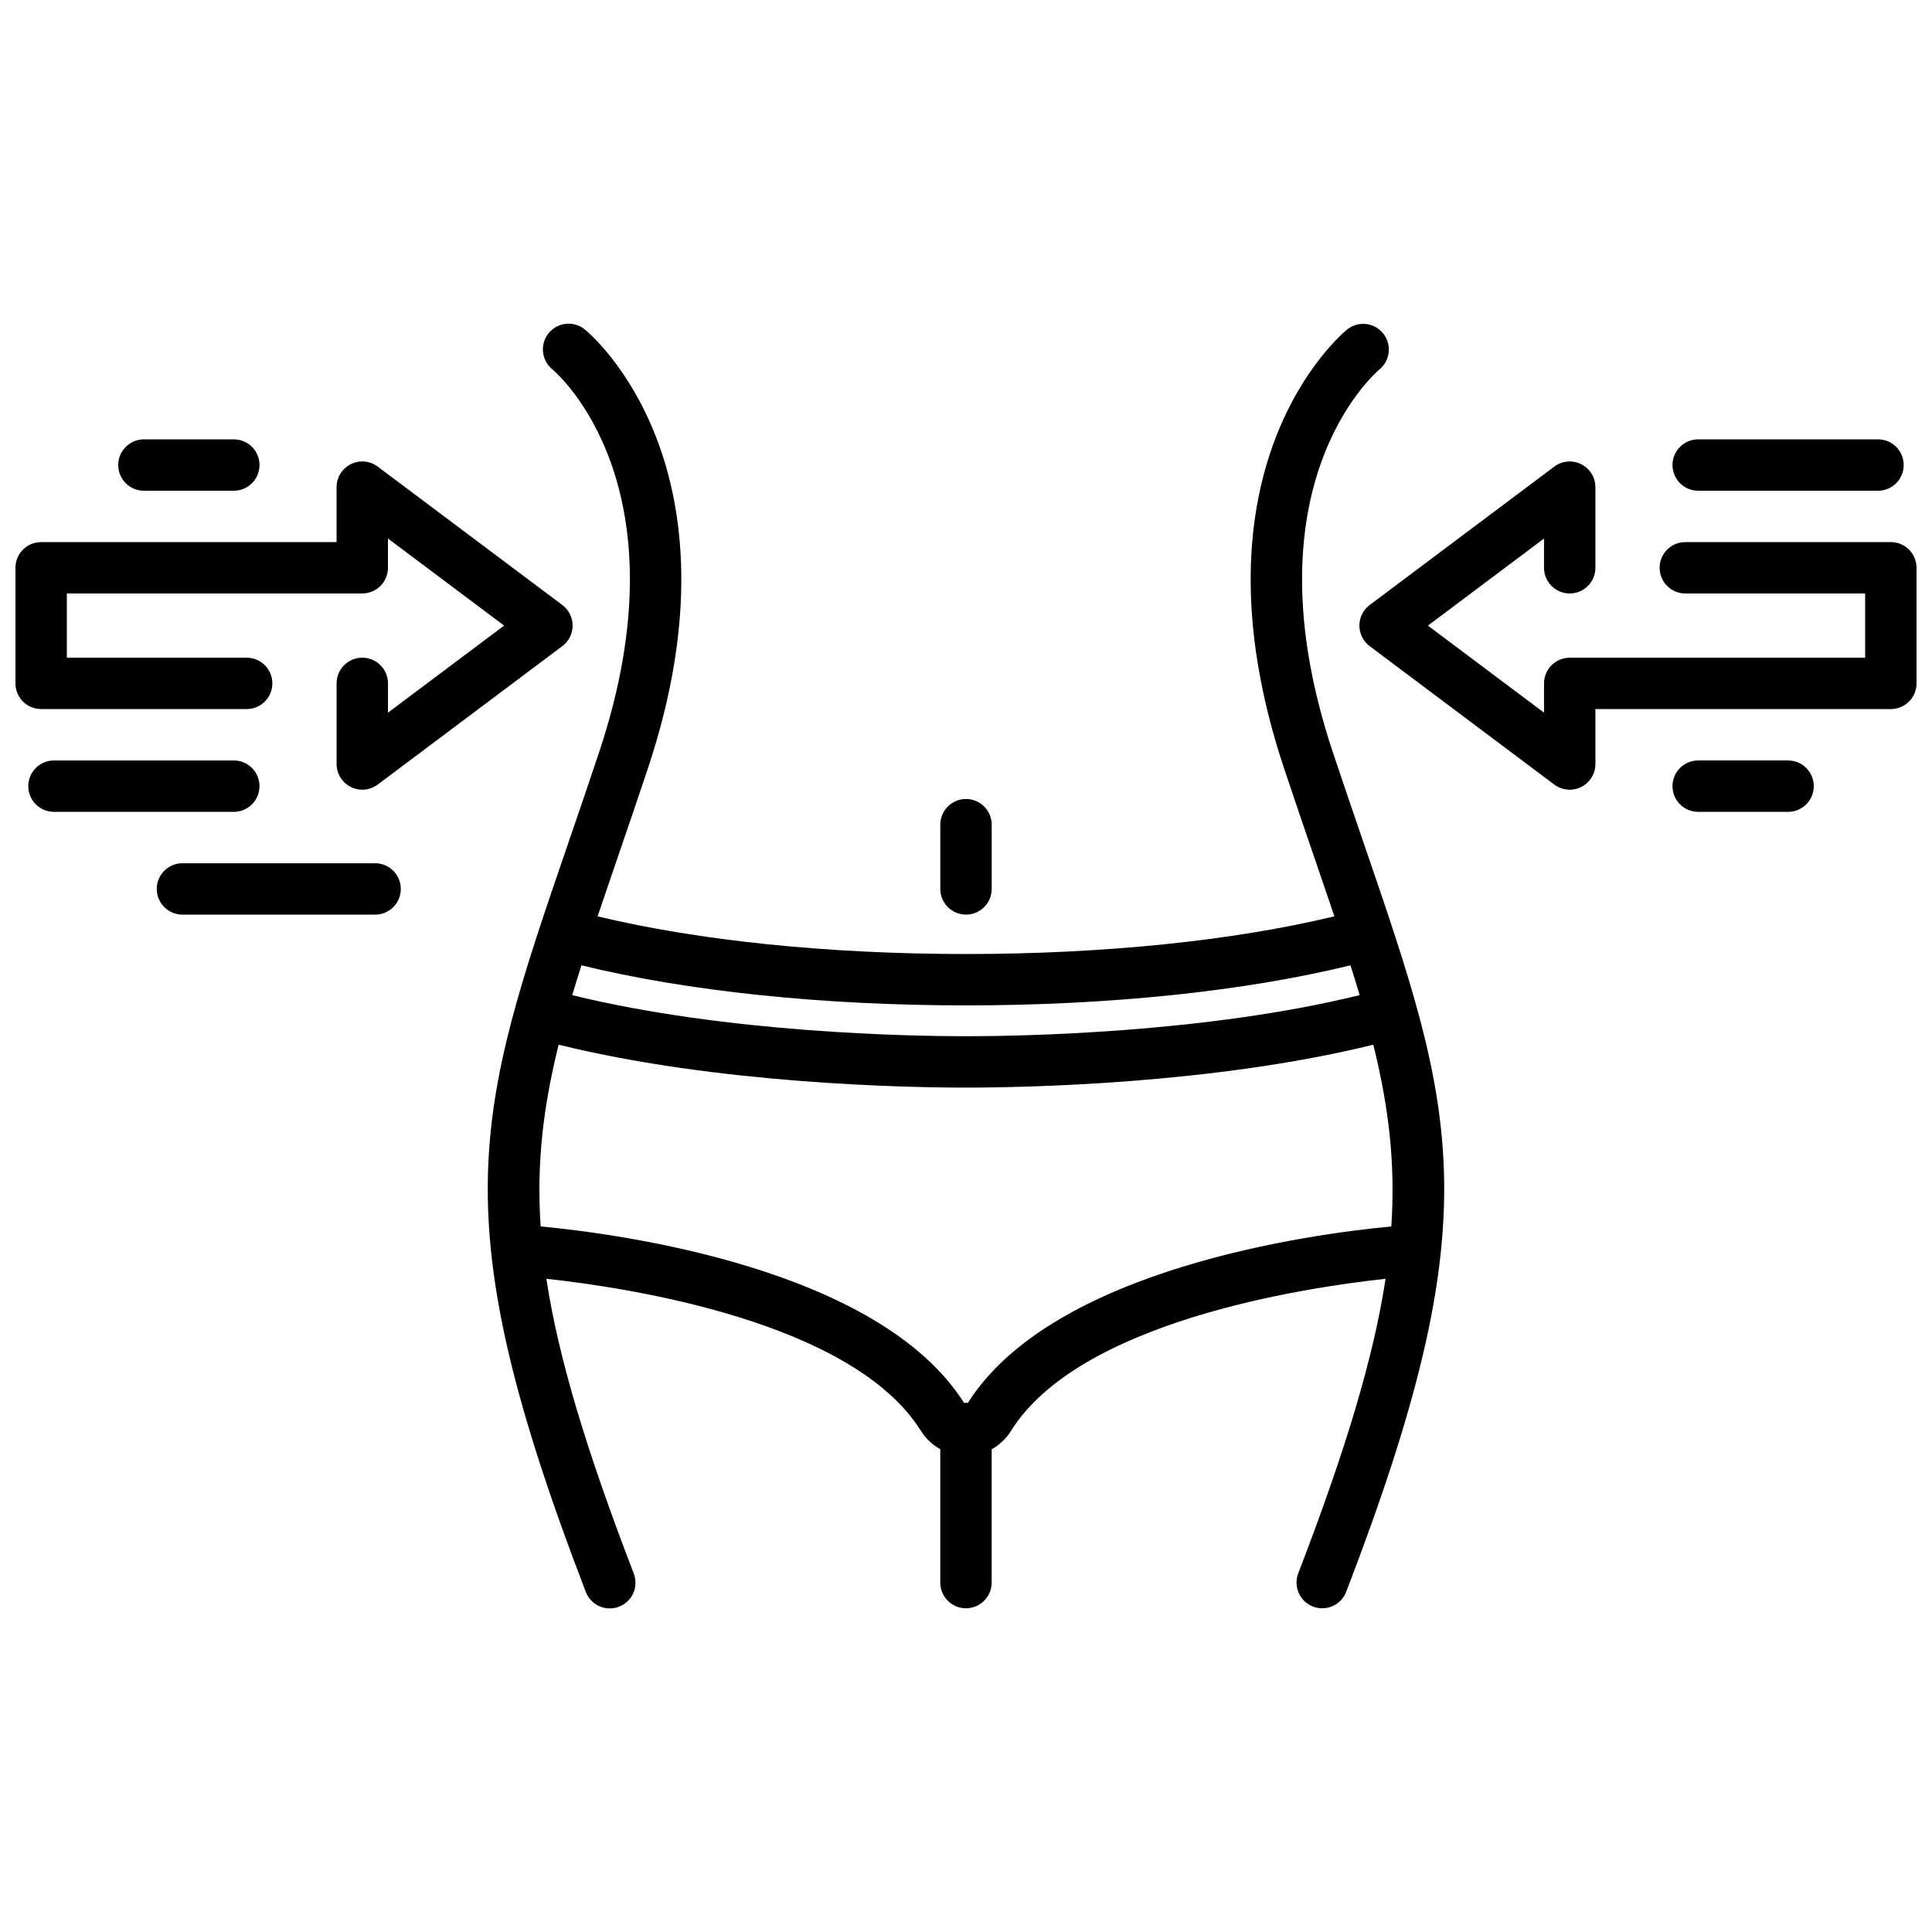
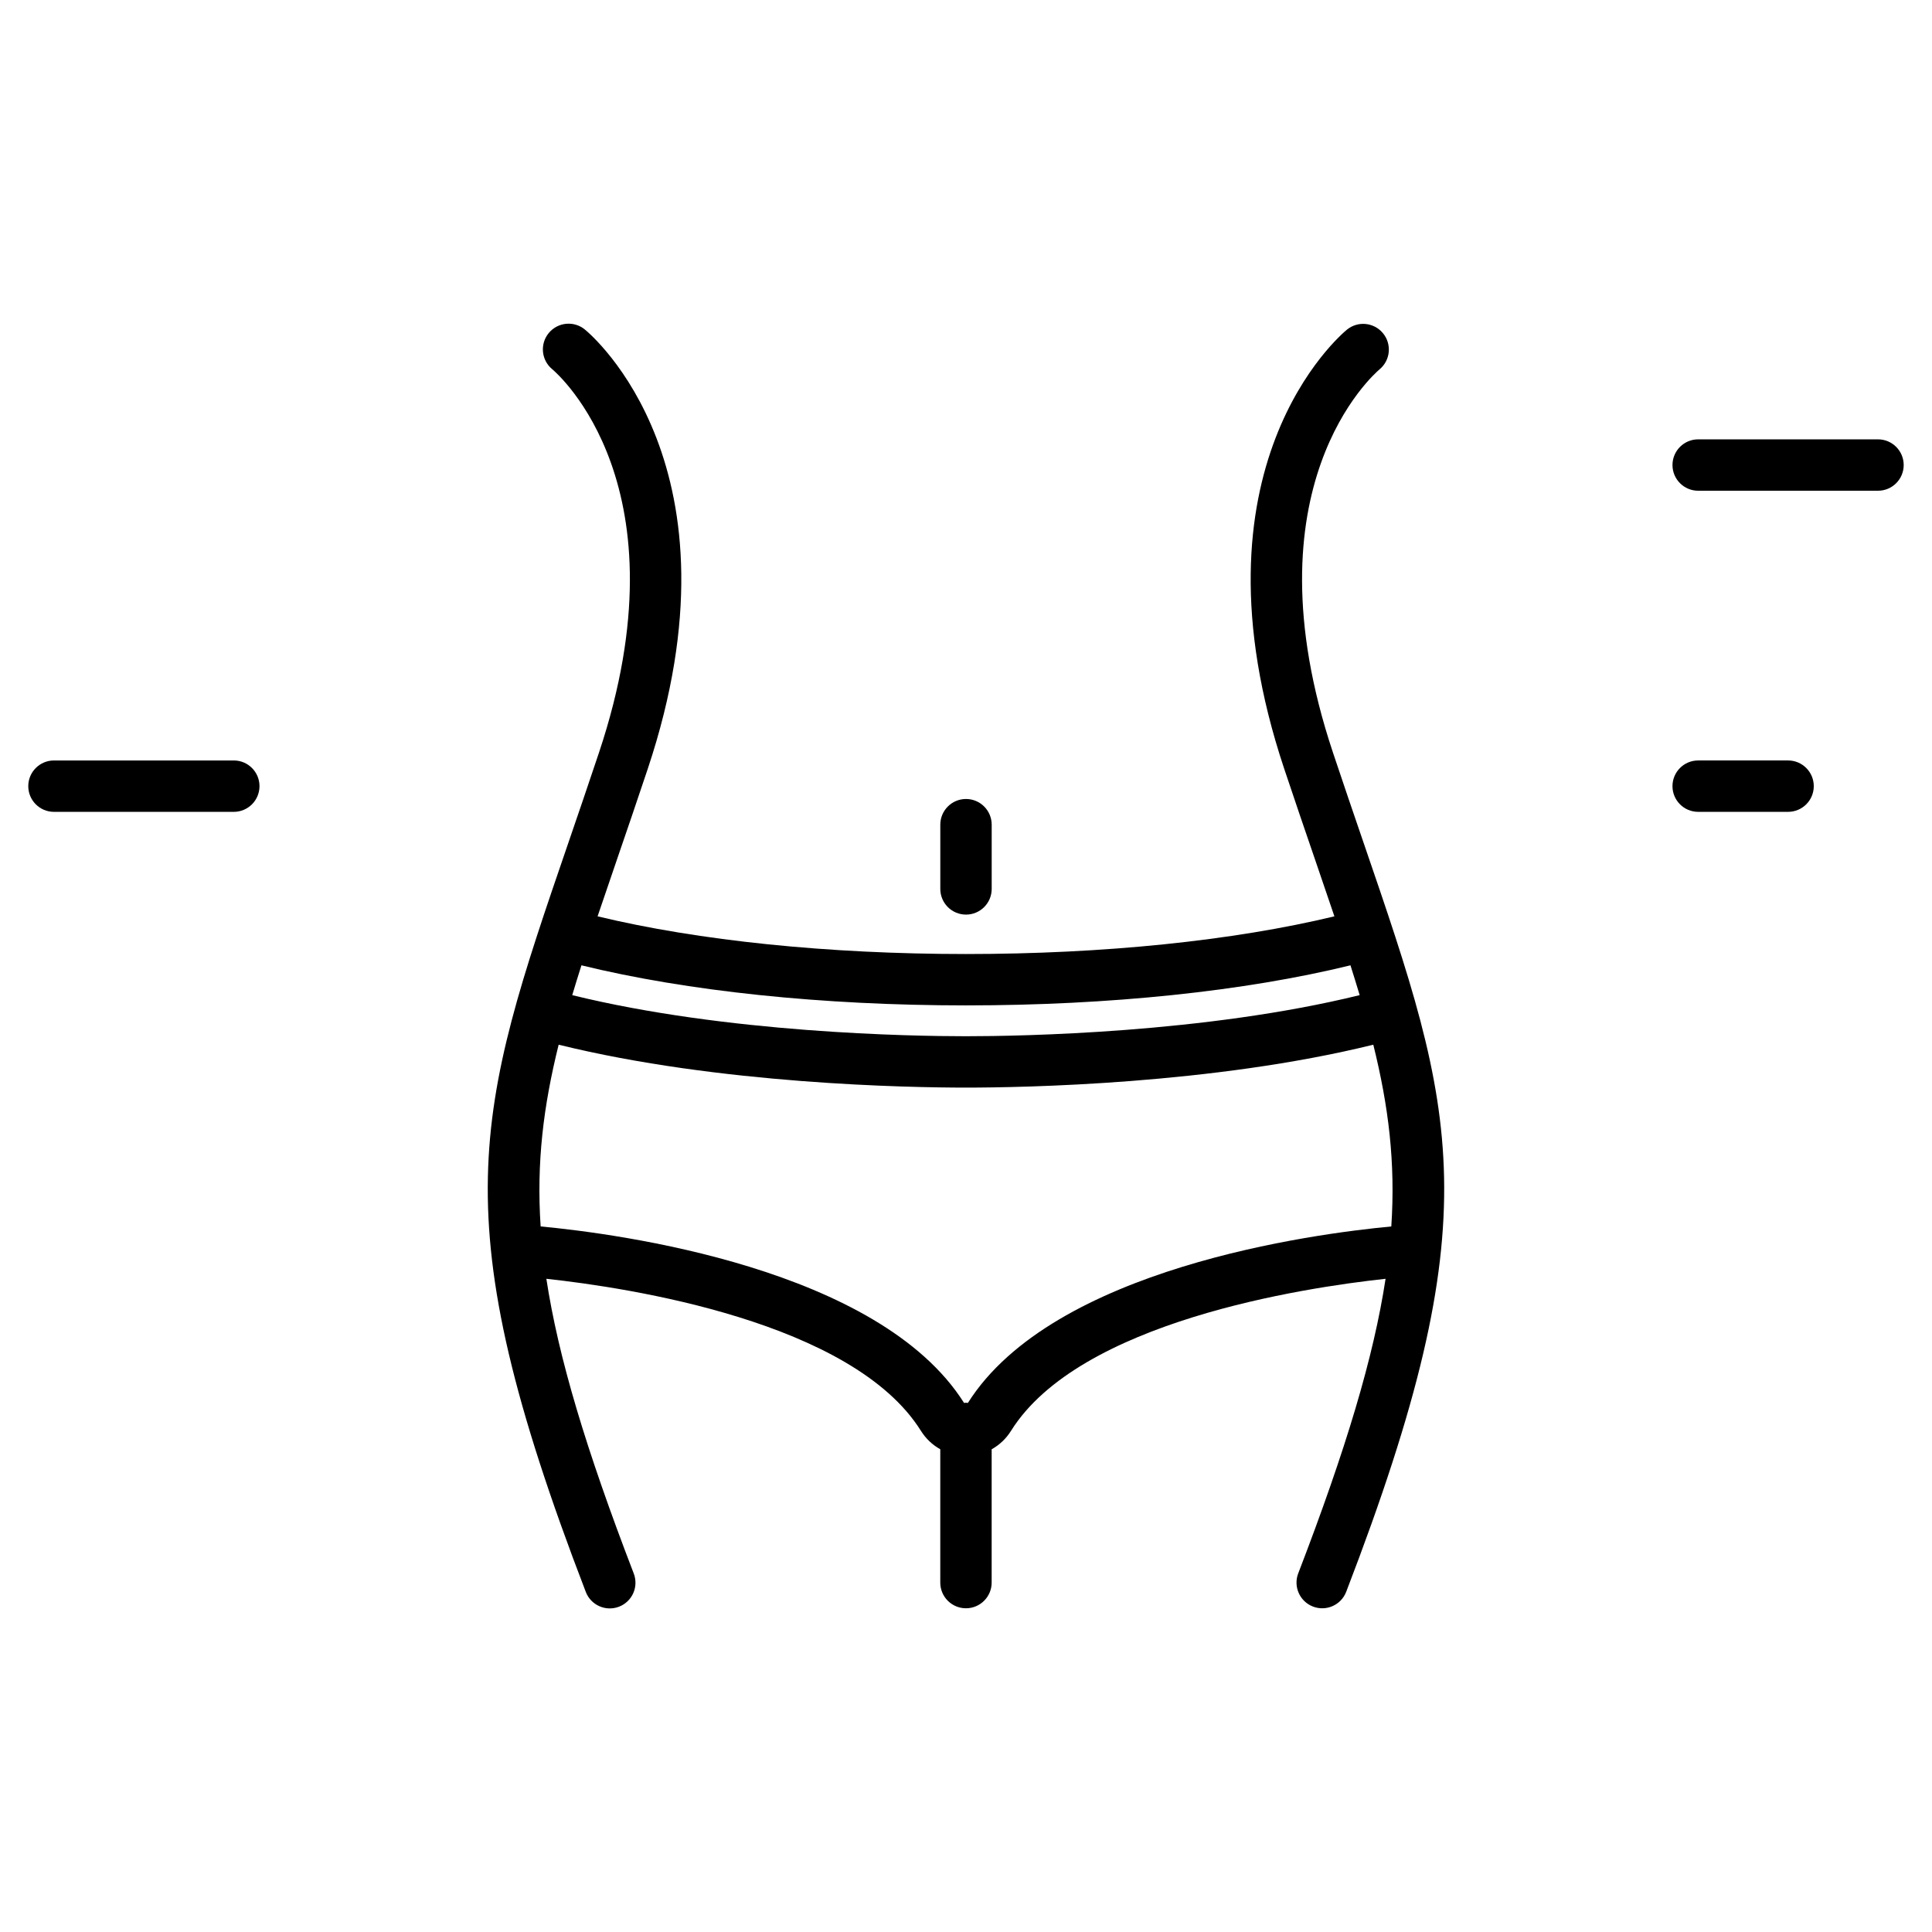
<svg xmlns="http://www.w3.org/2000/svg" width="800px" height="800px" version="1.1" viewBox="144 144 512 512">
  <defs>
    <clipPath id="b">
-       <path d="m148.09 266h147.91v88h-147.91z" />
-     </clipPath>
+       </clipPath>
    <clipPath id="a">
-       <path d="m504 266h147.9v88h-147.9z" />
-     </clipPath>
+       </clipPath>
  </defs>
  <path d="m497.23 343.38c-23.438-70.312 10.84-100.21 12.402-101.53 2.856-2.398 3.25-6.652 0.879-9.535s-6.617-3.32-9.527-0.98c-1.777 1.457-43.266 36.57-16.672 116.35 2.859 8.578 5.586 16.523 8.141 23.969 1.824 5.32 3.543 10.348 5.176 15.184-26.793 6.453-61.09 9.988-97.629 9.988-36.539 0-70.832-3.535-97.633-9.988 1.629-4.836 3.344-9.859 5.176-15.18 2.559-7.449 5.281-15.395 8.141-23.973 26.59-79.785-14.898-114.9-16.676-116.35-2.902-2.394-7.195-1.977-9.586 0.926-2.391 2.902-1.977 7.195 0.926 9.586 1.477 1.238 35.879 31.133 12.41 101.54-2.848 8.539-5.559 16.445-8.102 23.859-24.637 71.812-33.852 98.688 4.574 198.6 0.641 1.695 1.93 3.062 3.586 3.805 1.652 0.742 3.535 0.793 5.227 0.141 1.691-0.648 3.051-1.949 3.785-3.606 0.73-1.66 0.77-3.539 0.109-5.227-12.68-32.965-19.992-57.348-23.145-78.066 21.824 2.363 81.141 11.332 99.258 40.289h0.004c1.266 2.035 3.031 3.719 5.129 4.887v35.332c0 3.762 3.047 6.809 6.809 6.809 3.758 0 6.809-3.047 6.809-6.809v-35.324c2.094-1.168 3.859-2.852 5.129-4.891 18.117-28.957 77.441-37.934 99.262-40.293-3.156 20.719-10.469 45.109-23.145 78.066l-0.004 0.004c-1.348 3.512 0.406 7.449 3.918 8.797 3.508 1.348 7.449-0.406 8.797-3.914 38.43-99.914 29.211-126.79 4.574-198.6-2.543-7.418-5.254-15.32-8.102-23.859zm-97.234 67.059c38.047 0 73.898-3.758 101.89-10.621 0.852 2.691 1.668 5.324 2.441 7.902-40.984 10.066-89.773 10.891-104.35 10.891s-63.352-0.824-104.33-10.887c0.77-2.578 1.582-5.215 2.441-7.906 28.008 6.863 63.855 10.621 101.9 10.621zm0.508 105.35c-0.172-0.012-0.336-0.051-0.512-0.051-0.176 0-0.336 0.039-0.508 0.051-22.562-35.742-91.539-44.824-112.21-46.77-1.129-16.902 0.727-31.875 4.773-48.164 42.586 10.508 92.926 11.371 107.94 11.371s65.367-0.859 107.95-11.371c4.047 16.293 5.902 31.266 4.773 48.168-20.668 1.941-89.645 11.023-112.21 46.766z" />
  <path d="m400 386.38c3.758 0 6.809-3.051 6.809-6.809v-17.023c0-3.762-3.051-6.809-6.809-6.809-3.762 0-6.809 3.047-6.809 6.809v17.023c0 1.805 0.715 3.535 1.992 4.812 1.277 1.277 3.008 1.996 4.816 1.996z" />
  <g clip-path="url(#b)">
    <path d="m209.37 331.91c3.762 0 6.809-3.047 6.809-6.809 0-3.758-3.047-6.809-6.809-6.809h-47.656v-17.023l78.293 0.004c3.762 0 6.809-3.051 6.809-6.809v-7.75l30.777 23.074-30.77 23.07-0.004-7.758c0-3.758-3.047-6.809-6.809-6.809-3.758 0-6.809 3.051-6.809 6.809v21.371c0.004 2.578 1.461 4.934 3.766 6.086 2.305 1.152 5.066 0.906 7.129-0.641l48.926-36.688h0.004c1.711-1.285 2.723-3.301 2.723-5.445 0-2.144-1.012-4.16-2.723-5.449l-48.934-36.684c-2.062-1.547-4.824-1.793-7.129-0.641-2.309 1.152-3.766 3.508-3.766 6.086v14.562h-78.293c-3.758 0-6.805 3.047-6.809 6.805v30.637c0 3.762 3.047 6.809 6.809 6.809z" />
  </g>
  <path d="m212.77 352.34c0-3.758-3.051-6.809-6.809-6.809h-47.66c-3.758 0-6.809 3.051-6.809 6.809 0 3.762 3.051 6.809 6.809 6.809h47.66c1.805 0 3.535-0.719 4.812-1.992 1.277-1.277 1.996-3.012 1.996-4.816z" />
-   <path d="m243.41 372.77h-51.062c-3.762 0-6.809 3.051-6.809 6.809 0 3.762 3.047 6.809 6.809 6.809h51.062c3.758 0 6.809-3.047 6.809-6.809 0-3.758-3.051-6.809-6.809-6.809z" />
-   <path d="m182.14 274.05h23.824c3.758 0 6.809-3.051 6.809-6.809 0-3.762-3.051-6.809-6.809-6.809h-23.824c-3.762 0-6.809 3.047-6.809 6.809 0 3.758 3.047 6.809 6.809 6.809z" />
  <g clip-path="url(#a)">
-     <path d="m645.09 287.66h-54.465c-3.758 0-6.809 3.051-6.809 6.809 0 3.762 3.051 6.809 6.809 6.809h47.656v17.023h-78.289c-3.758 0-6.809 3.051-6.809 6.809v7.754l-30.773-23.07 30.77-23.07v7.746c0 3.762 3.047 6.809 6.809 6.809 3.762 0 6.809-3.047 6.809-6.809v-21.367c0-2.578-1.457-4.934-3.766-6.086-2.305-1.152-5.062-0.906-7.129 0.641l-48.926 36.684c-1.715 1.289-2.723 3.305-2.723 5.449 0 2.144 1.008 4.16 2.723 5.445l48.926 36.688c2.066 1.547 4.824 1.793 7.129 0.641 2.309-1.152 3.766-3.508 3.766-6.086v-14.562h78.293v-0.004c3.762 0 6.809-3.043 6.809-6.805v-30.637c0-3.758-3.047-6.809-6.809-6.809z" />
-   </g>
+     </g>
  <path d="m594.03 274.05h47.66c3.762 0 6.809-3.051 6.809-6.809 0-3.762-3.047-6.809-6.809-6.809h-47.66c-3.758 0-6.805 3.047-6.805 6.809 0 3.758 3.047 6.809 6.805 6.809z" />
  <path d="m617.86 345.53h-23.832c-3.758 0-6.805 3.051-6.805 6.809 0 3.762 3.047 6.809 6.805 6.809h23.832c3.758 0 6.809-3.047 6.809-6.809 0-3.758-3.051-6.809-6.809-6.809z" />
</svg>